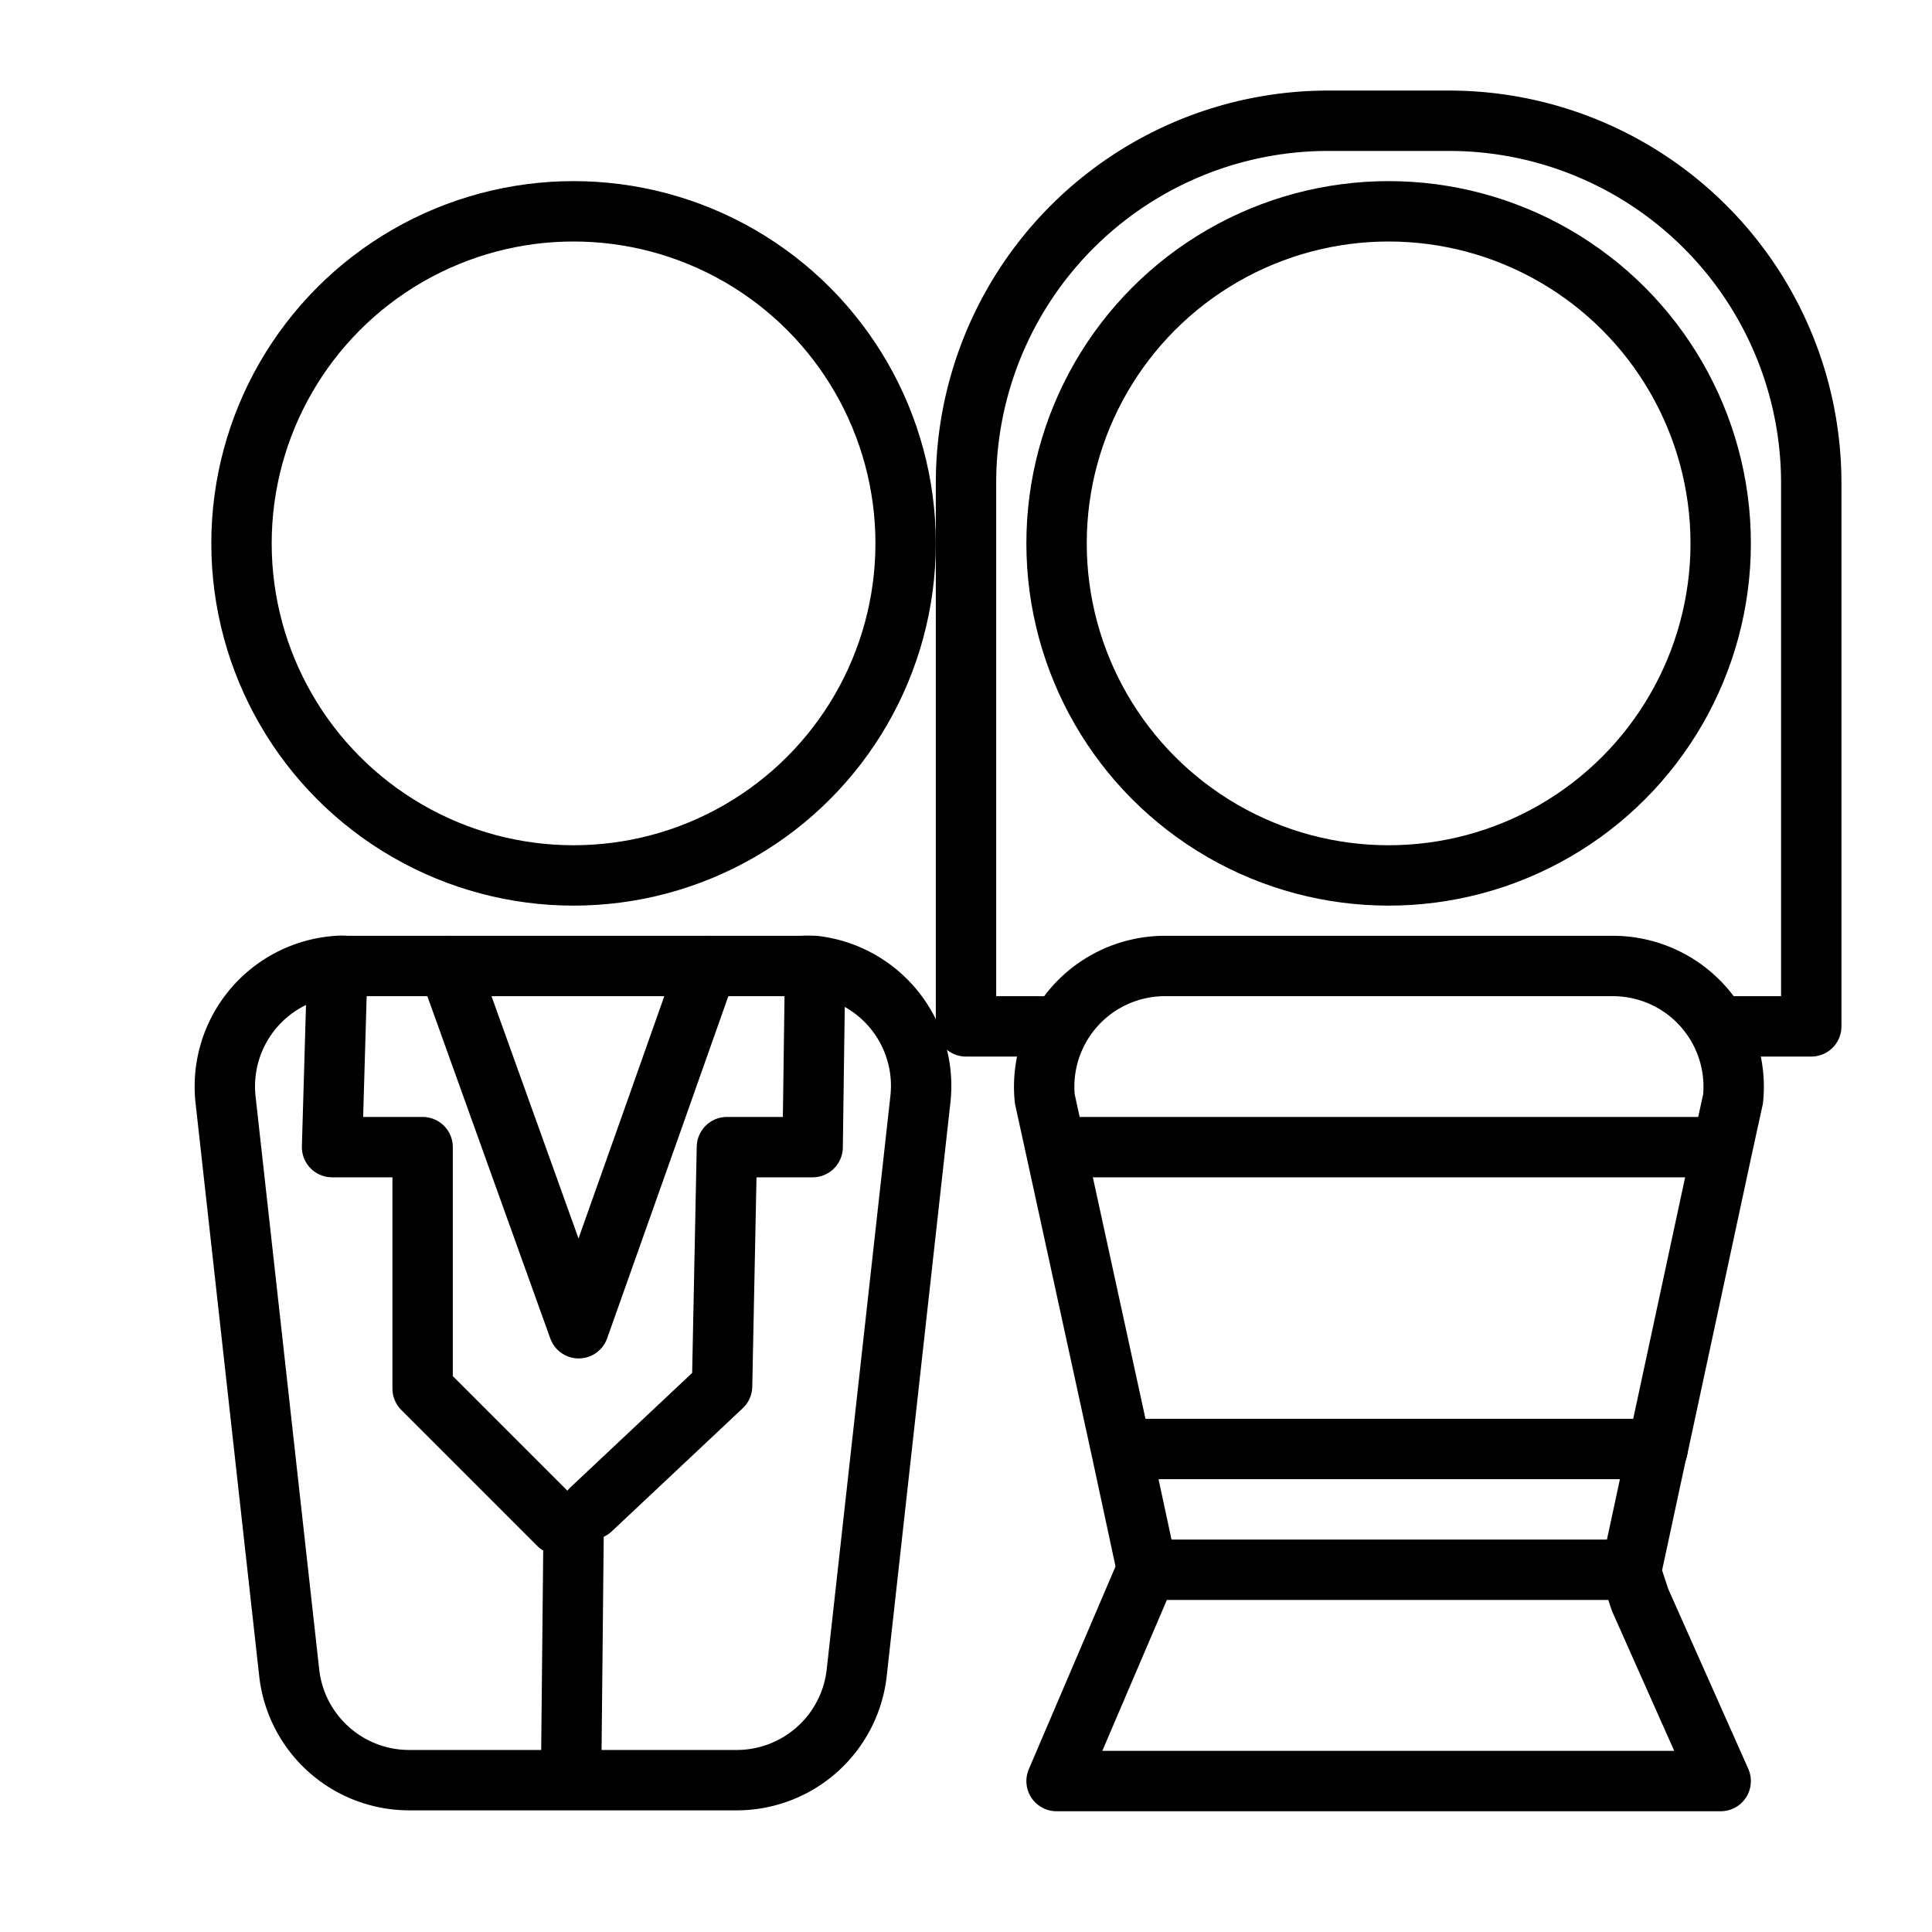
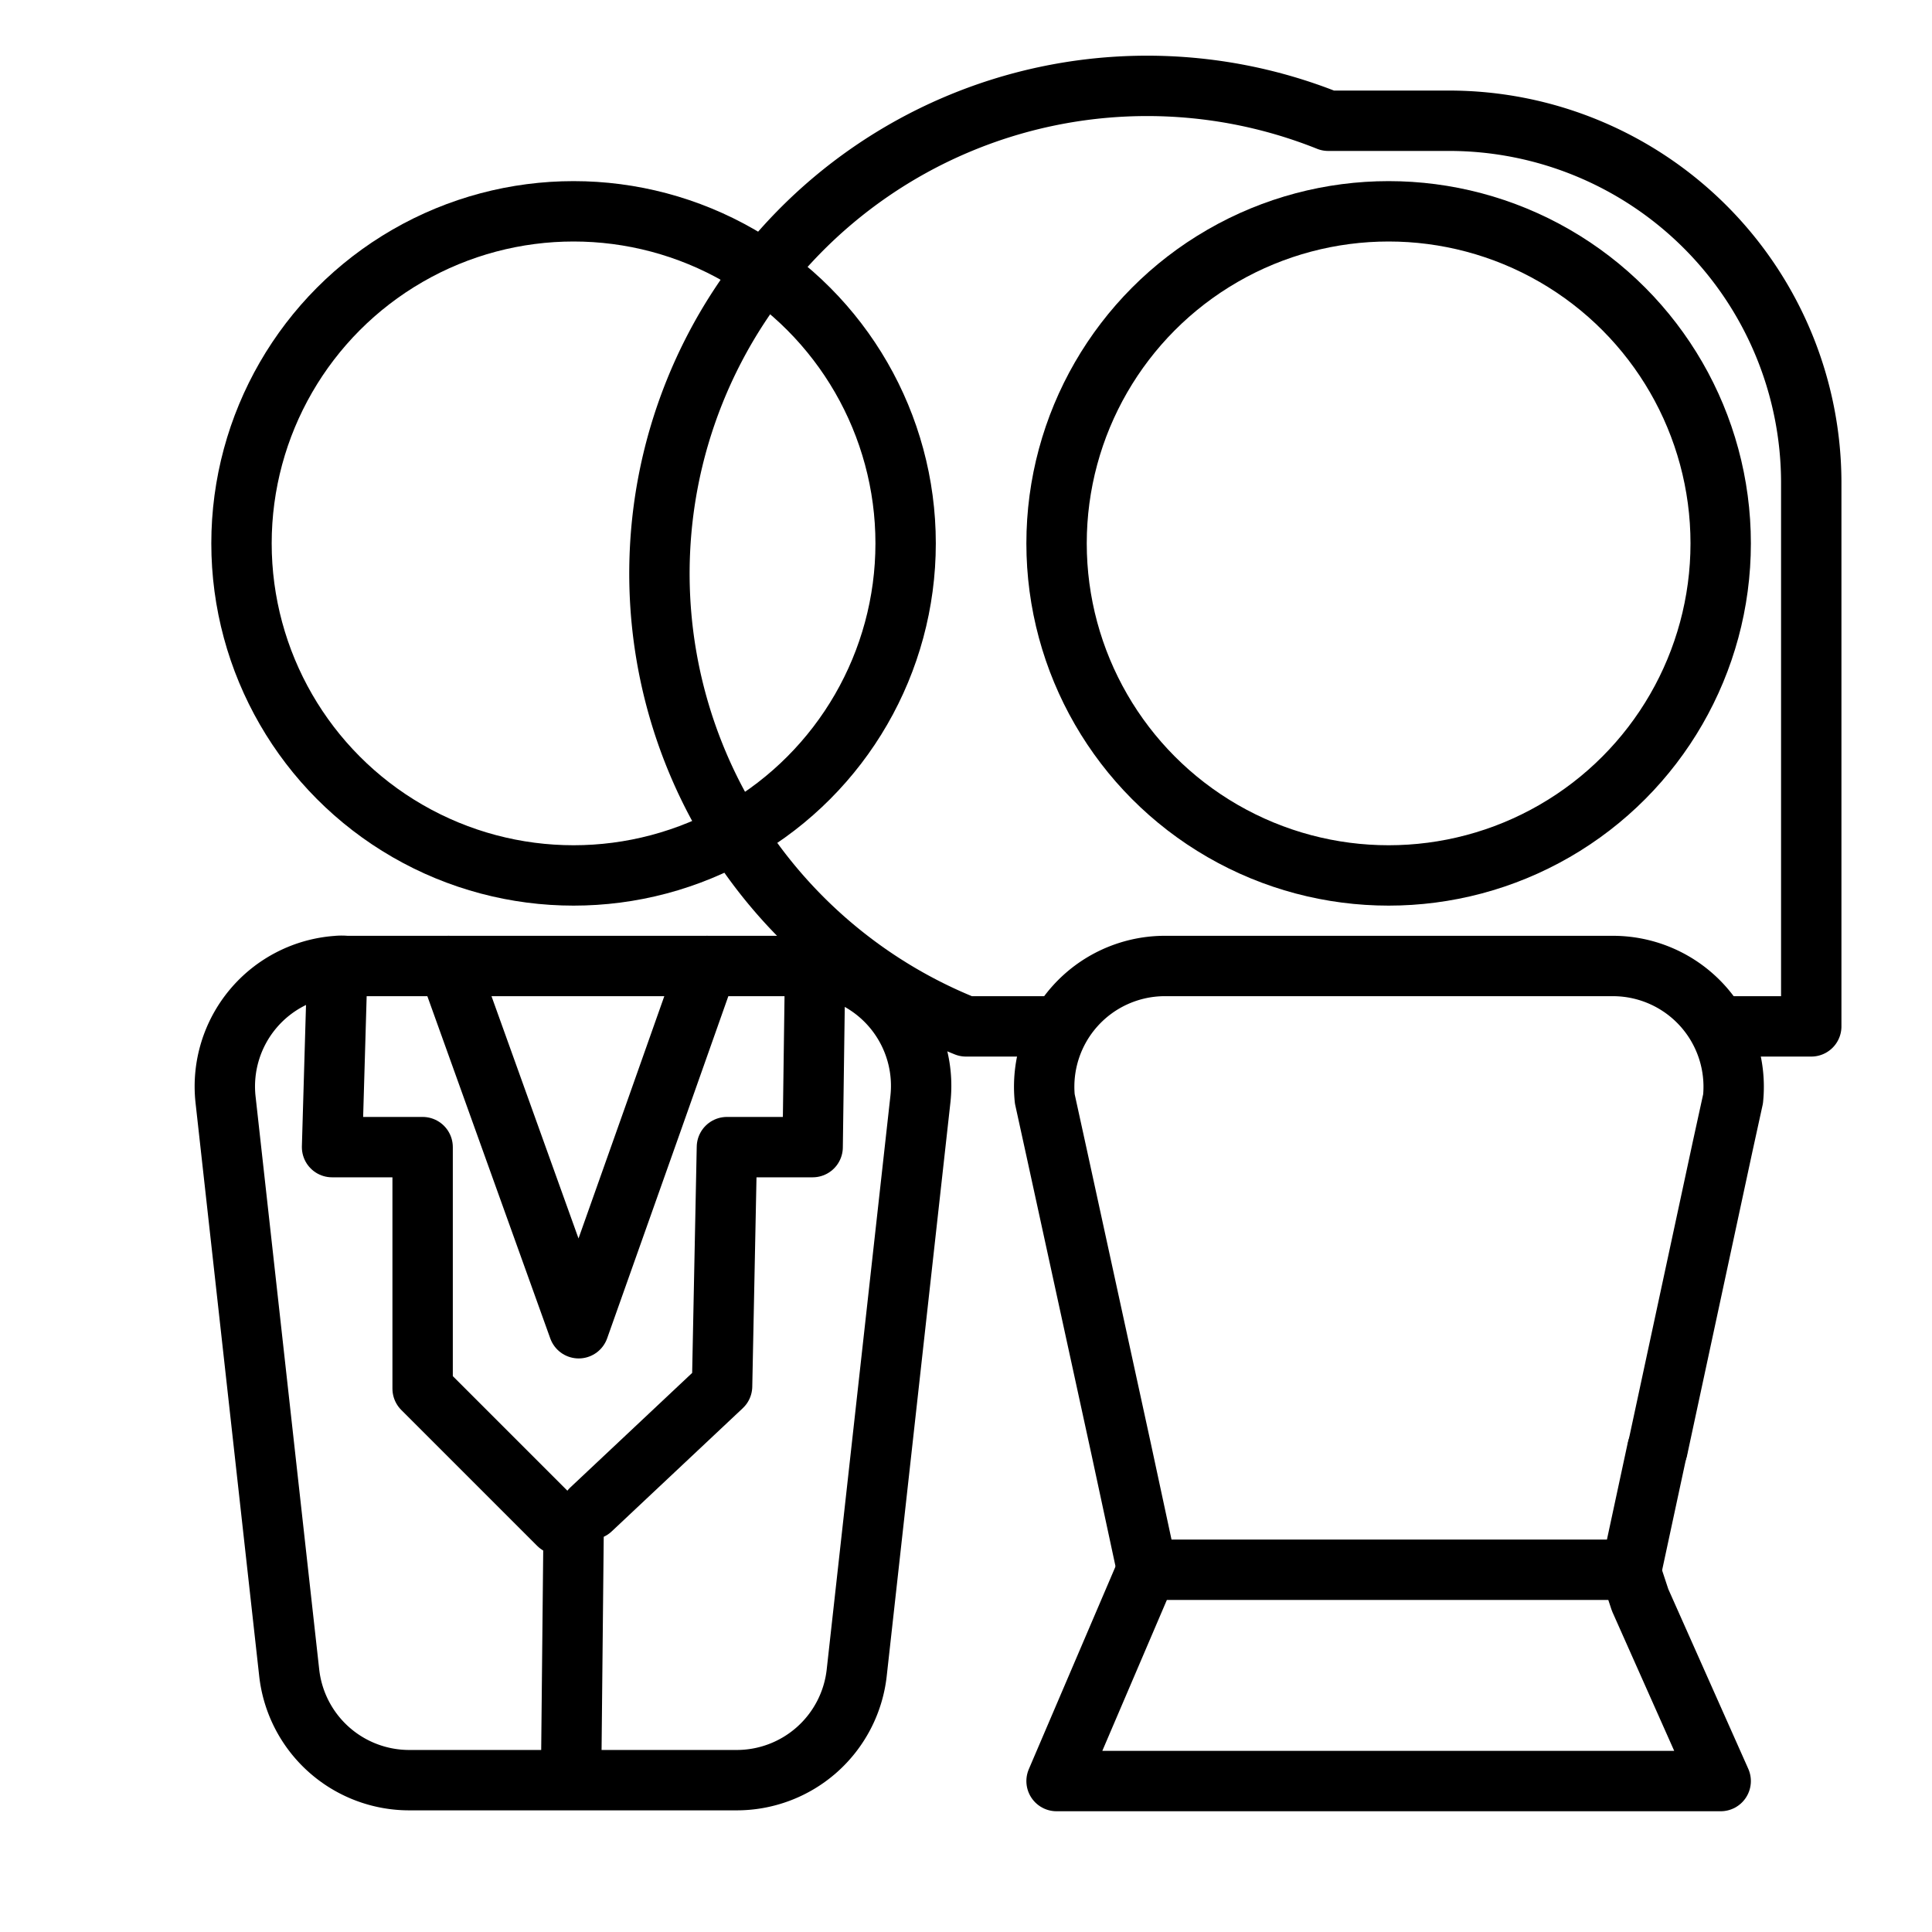
<svg xmlns="http://www.w3.org/2000/svg" viewBox="0 0 64 64">
  <defs>
    <style>.a{fill:none;stroke:#000;stroke-linecap:round;stroke-linejoin:round;stroke-width:2px;}</style>
  </defs>
  <title />
-   <path class="a" d="M35,34H32V16A12,12,0,0,1,44,4h4A12,12,0,0,1,60,16V34H57.17" />
+   <path class="a" d="M35,34H32A12,12,0,0,1,44,4h4A12,12,0,0,1,60,16V34H57.17" />
  <circle class="a" cx="19" cy="18" r="11" />
  <circle class="a" cx="46" cy="18" r="11" />
  <path class="a" d="M27,32a4,4,0,0,1,3.49,4.41l-2.11,19a4,4,0,0,1-4,3.56H13.58a4,4,0,0,1-4-3.56l-2.11-19A4,4,0,0,1,11.16,32a1.56,1.56,0,0,1,.31,0H26.53A3.91,3.91,0,0,1,27,32Z" />
  <polyline class="a" points="14.86 32 16.67 37.04 19.17 44 21.61 37.12 23.42 32" />
  <polyline class="a" points="11.17 32.17 11 38 14 38 14 46 18.5 50.5" />
  <polyline class="a" points="27 32.17 26.92 38 24.08 38 23.92 45.92 19.58 50" />
  <line class="a" x1="18.92" x2="19" y1="58.75" y2="50.83" />
  <path class="a" d="M38,52l0,0-.86-4L35,38.18l-.39-1.78A4,4,0,0,1,38.53,32H53.47a4,4,0,0,1,3.94,4.4L57.06,38,54.91,48" />
  <polyline class="a" points="54.9 48 54.04 52 54 52" />
  <polygon class="a" points="54 52 54.33 53 57 59 35 59 37.9 52.22 38 52 54 52" />
-   <polyline class="a" points="37.5 48 54.9 48 54.91 48" />
-   <line class="a" x1="35.83" x2="57" y1="38" y2="38" />
</svg>